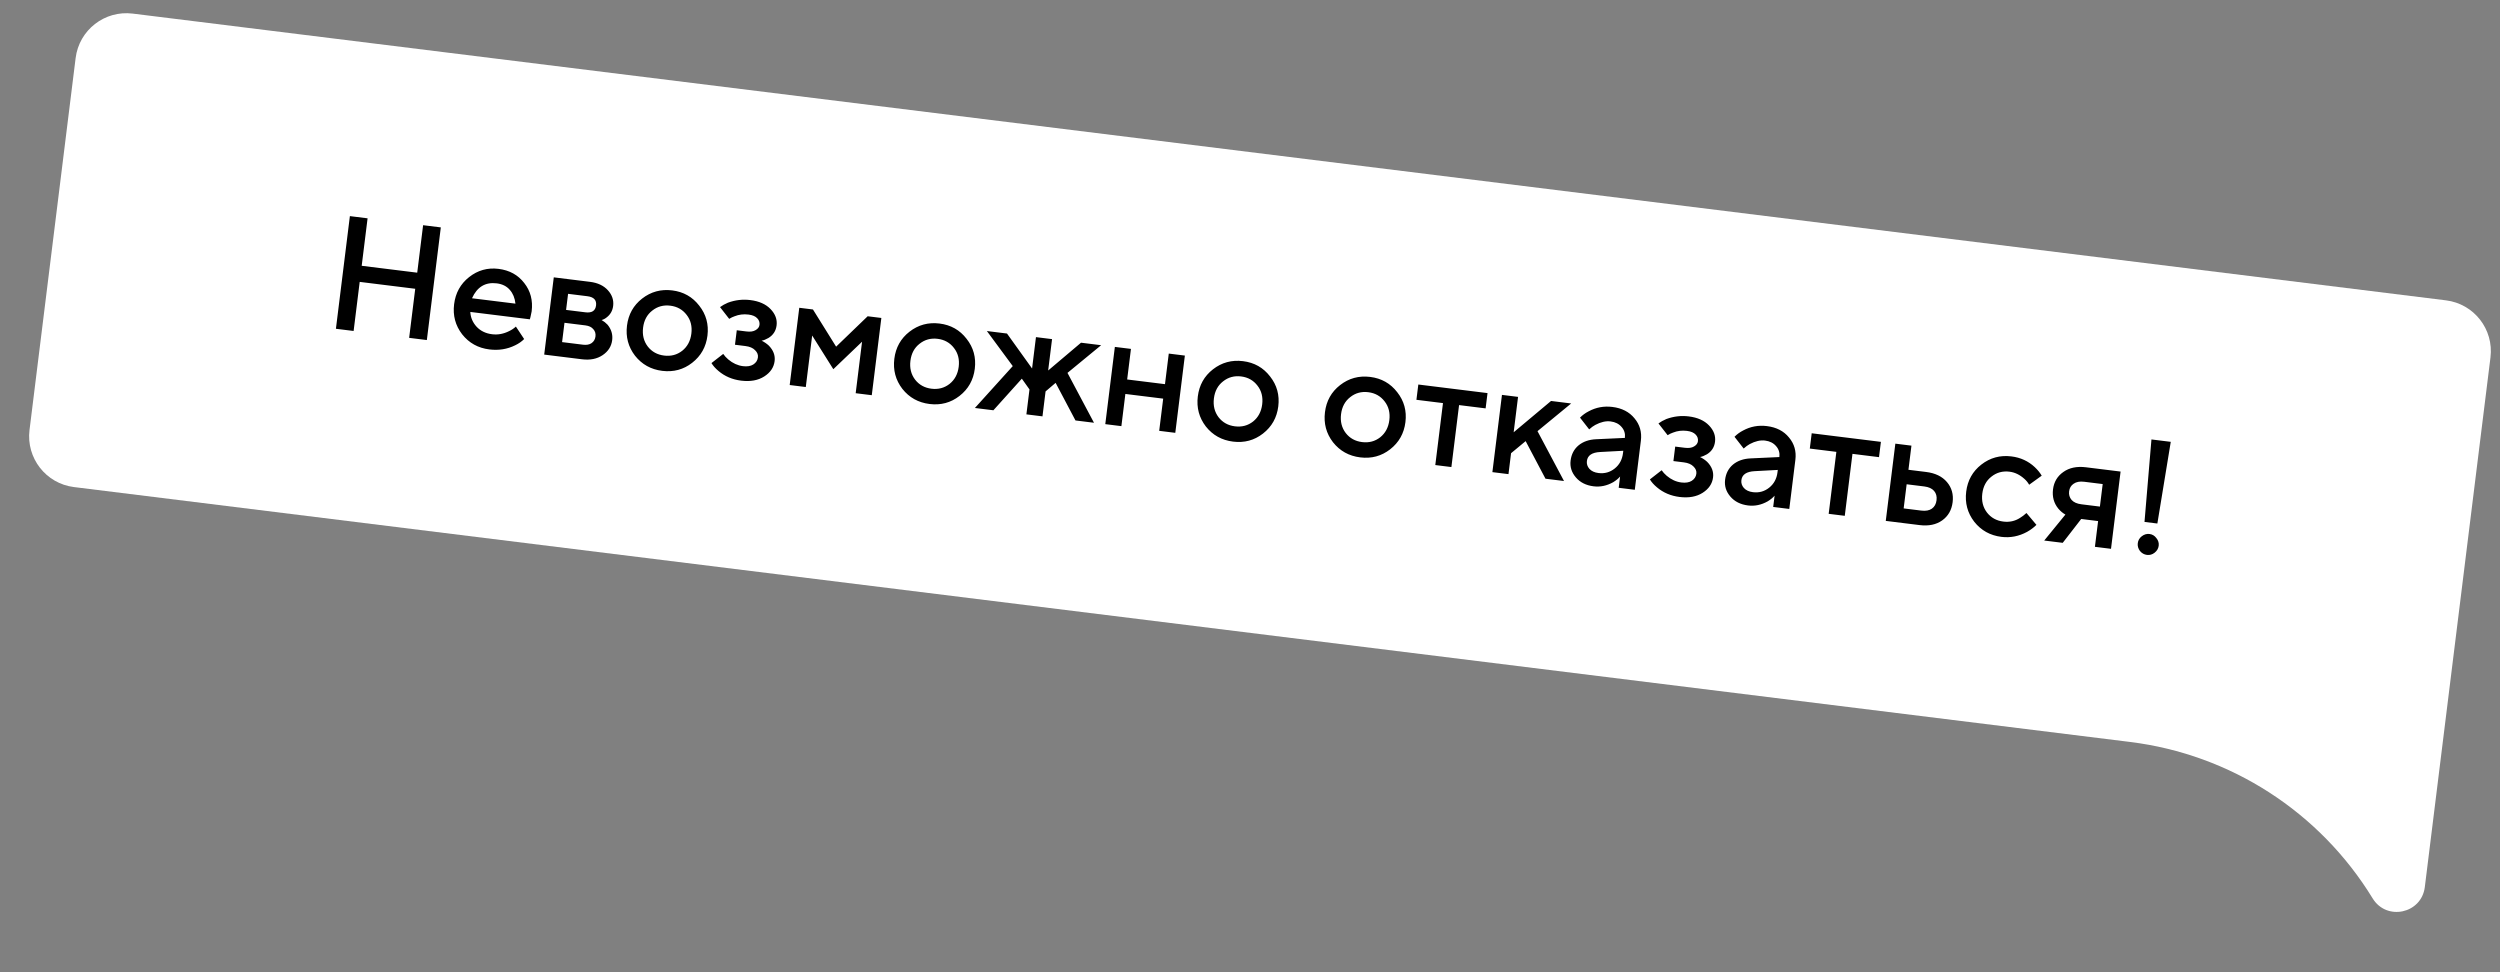
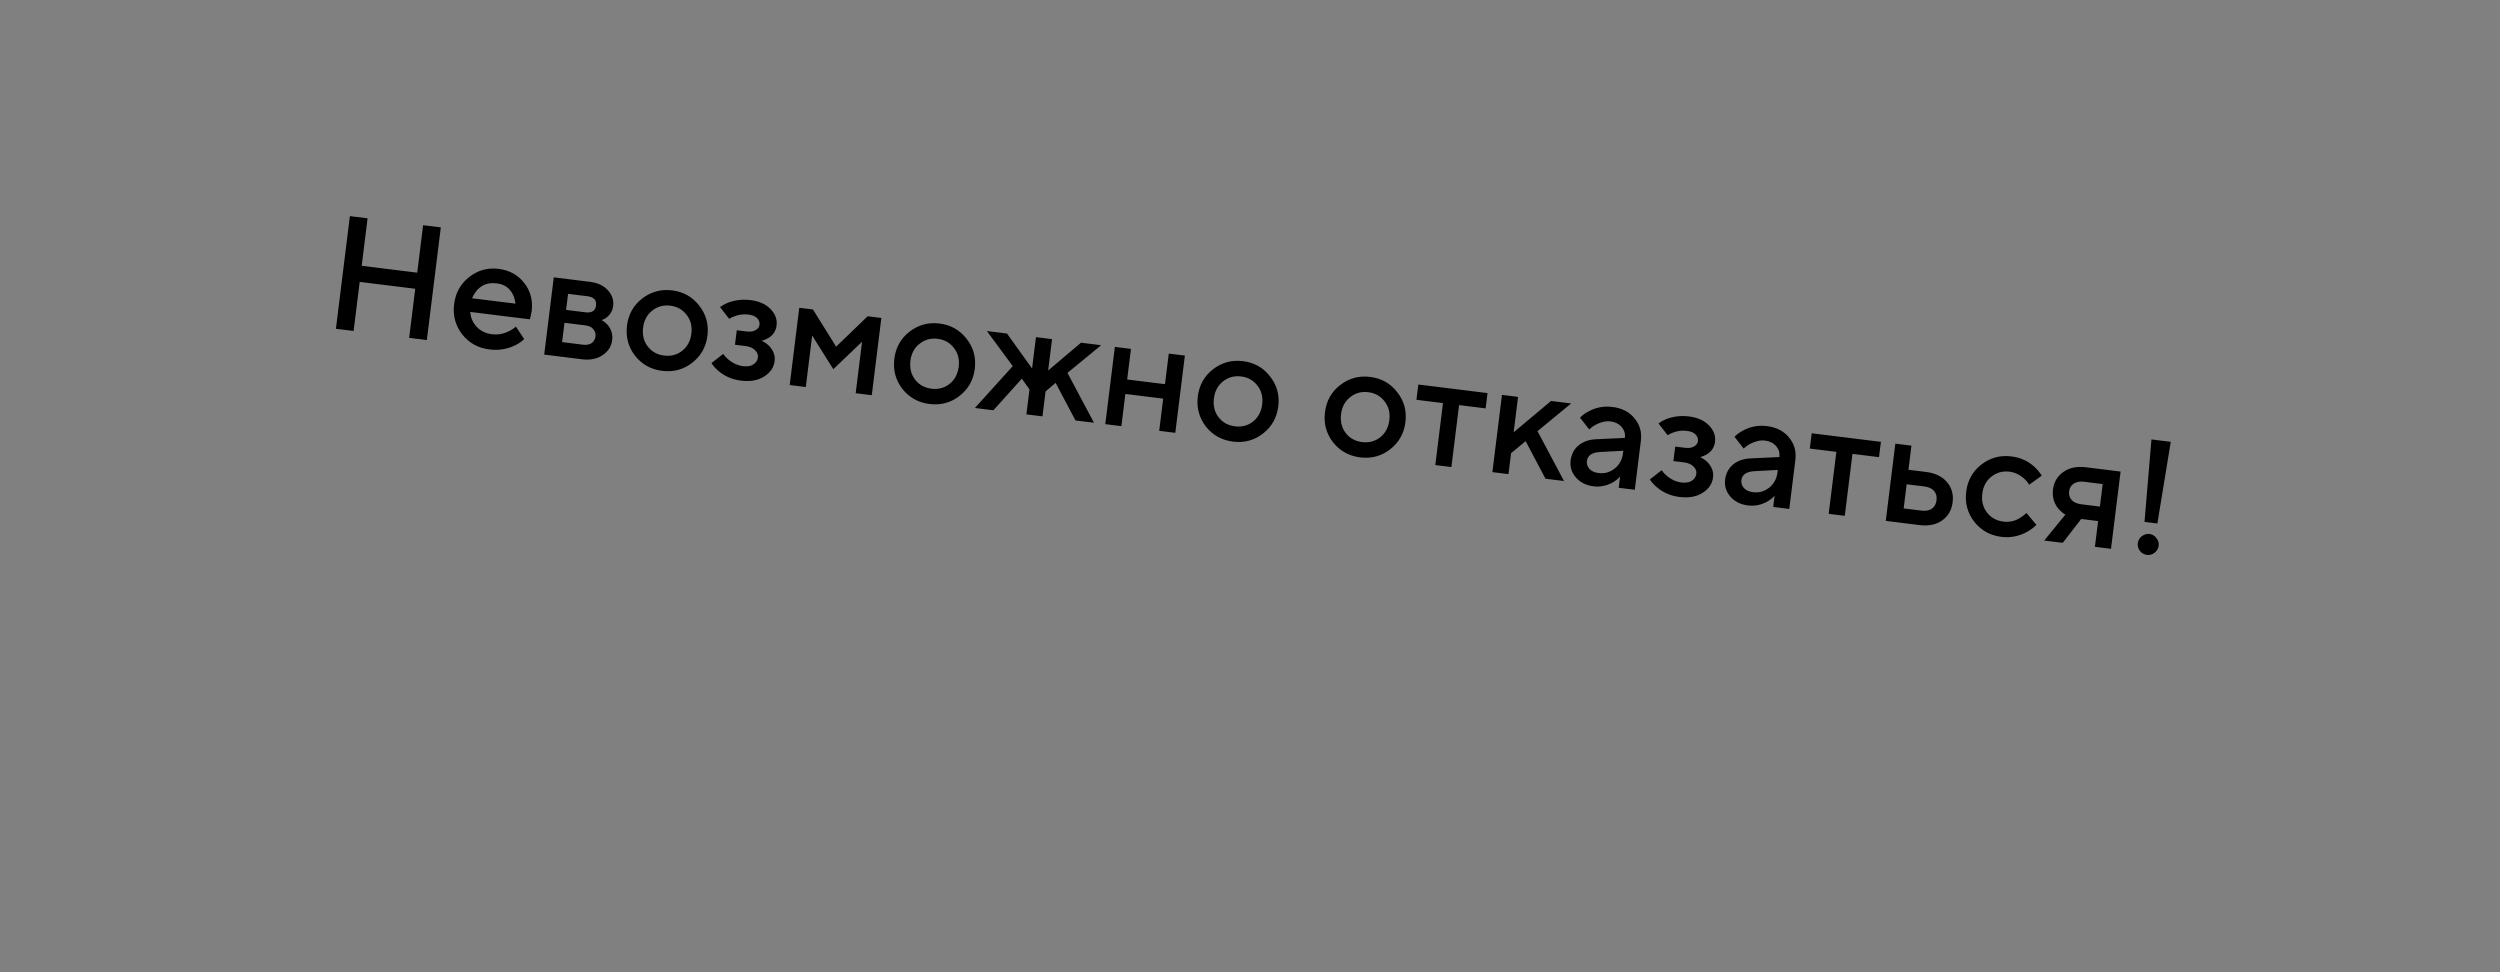
<svg xmlns="http://www.w3.org/2000/svg" width="342" height="133" viewBox="0 0 342 133" fill="none">
  <rect x="0" y="0" width="342" height="133" fill="#808080" stroke="none" />
-   <path d="M4.038 58.825C3.562 62.661 6.287 66.157 10.124 66.632L291.396 101.499C305.14 103.203 317.356 111.081 324.577 122.898V122.898C326.486 126.022 331.264 124.991 331.714 121.358L340.696 48.896C341.172 45.059 338.447 41.563 334.611 41.088L18.153 1.86C14.316 1.384 10.82 4.109 10.345 7.945L4.038 58.825Z" fill="white" />
  <path d="M45.953 44.977L47.864 29.565L50.285 29.866L49.48 36.36L57.076 37.302L57.881 30.807L60.303 31.107L58.392 46.519L55.971 46.218L56.803 39.504L49.207 38.562L48.375 45.277L45.953 44.977ZM70.573 44.675L71.703 46.38C71.378 46.713 70.97 46.997 70.479 47.234C69.399 47.771 68.221 47.961 66.944 47.802C65.403 47.611 64.162 46.921 63.221 45.731C62.297 44.529 61.931 43.157 62.122 41.616C62.313 40.075 62.995 38.84 64.168 37.913C65.358 36.972 66.701 36.595 68.198 36.78C69.695 36.966 70.867 37.611 71.714 38.714C72.577 39.805 72.916 41.099 72.731 42.596C72.714 42.728 72.659 42.989 72.566 43.38L72.484 43.683L64.338 42.673C64.377 43.438 64.666 44.114 65.204 44.703C65.744 45.276 66.447 45.617 67.313 45.724C68.106 45.823 68.883 45.681 69.646 45.298C69.994 45.133 70.303 44.925 70.573 44.675ZM64.57 40.802L70.514 41.538C70.431 40.768 70.174 40.14 69.742 39.654C69.312 39.154 68.716 38.856 67.953 38.762C66.397 38.569 65.269 39.249 64.57 40.802ZM74.447 48.509L75.757 37.941L80.711 38.555C81.767 38.686 82.584 39.07 83.161 39.708C83.737 40.346 83.977 41.061 83.879 41.854C83.798 42.5 83.511 43.015 83.016 43.401C82.8 43.583 82.561 43.71 82.298 43.782C82.605 43.954 82.876 44.166 83.113 44.419C83.631 45.05 83.842 45.754 83.746 46.532C83.64 47.383 83.205 48.067 82.441 48.583C81.676 49.099 80.736 49.288 79.621 49.15L74.447 48.509ZM76.894 46.8L79.756 47.155C80.241 47.215 80.63 47.144 80.923 46.942C81.233 46.727 81.412 46.421 81.461 46.025C81.51 45.629 81.41 45.296 81.16 45.026C80.927 44.744 80.568 44.573 80.084 44.513L77.222 44.158L76.894 46.8ZM77.44 42.397L80.082 42.724C80.963 42.834 81.448 42.521 81.54 41.787C81.63 41.053 81.236 40.632 80.355 40.523L77.713 40.195L77.44 42.397ZM86.872 48.663C85.948 47.461 85.581 46.089 85.772 44.547C85.963 43.006 86.653 41.773 87.84 40.847C89.045 39.908 90.417 39.535 91.959 39.726C93.5 39.917 94.732 40.614 95.656 41.816C96.597 43.006 96.971 44.371 96.78 45.912C96.589 47.453 95.892 48.693 94.687 49.632C93.5 50.558 92.135 50.925 90.594 50.734C89.053 50.543 87.812 49.852 86.872 48.663ZM88.615 47.404C89.168 48.113 89.914 48.526 90.853 48.642C91.793 48.759 92.617 48.541 93.326 47.988C94.037 47.42 94.455 46.637 94.579 45.639C94.702 44.641 94.488 43.787 93.935 43.078C93.384 42.354 92.639 41.934 91.699 41.817C90.76 41.701 89.935 41.926 89.223 42.494C88.514 43.047 88.097 43.822 87.974 44.821C87.85 45.819 88.064 46.68 88.615 47.404ZM97.328 49.669L98.936 48.415C99.112 48.675 99.342 48.927 99.625 49.171C100.245 49.695 100.915 50.001 101.634 50.091C102.222 50.163 102.693 50.088 103.049 49.864C103.421 49.626 103.632 49.302 103.683 48.892C103.729 48.525 103.598 48.195 103.291 47.904C103.001 47.6 102.563 47.411 101.976 47.339L100.545 47.161L100.79 45.18L102.111 45.343C102.64 45.409 103.057 45.349 103.363 45.163C103.684 44.98 103.862 44.741 103.899 44.447C103.942 44.095 103.838 43.791 103.587 43.537C103.337 43.267 102.941 43.099 102.398 43.032C101.723 42.948 101.087 43.026 100.491 43.265C100.258 43.34 100.012 43.459 99.754 43.62L98.5 42.012C98.812 41.782 99.172 41.581 99.581 41.408C100.58 41.04 101.601 40.921 102.643 41.05C103.847 41.199 104.772 41.612 105.418 42.288C106.065 42.965 106.338 43.706 106.238 44.514C106.145 45.262 105.776 45.835 105.131 46.232C104.793 46.428 104.48 46.554 104.19 46.607C104.555 46.786 104.878 47.005 105.159 47.264C105.795 47.909 106.064 48.62 105.968 49.398C105.86 50.264 105.386 50.965 104.544 51.502C103.703 52.038 102.651 52.228 101.389 52.072C100.185 51.923 99.152 51.482 98.289 50.749C97.87 50.399 97.55 50.039 97.328 49.669ZM108.03 52.672L109.34 42.104L111.212 42.336L114.381 47.423L118.697 43.264L120.569 43.496L119.259 54.064L117.057 53.791L117.93 46.745L113.999 50.506L111.105 45.9L110.232 52.945L108.03 52.672ZM123.443 53.196C122.52 51.994 122.153 50.622 122.344 49.081C122.535 47.54 123.225 46.306 124.412 45.381C125.617 44.442 126.989 44.068 128.53 44.259C130.072 44.45 131.304 45.147 132.228 46.349C133.169 47.539 133.543 48.904 133.352 50.446C133.161 51.987 132.464 53.227 131.259 54.165C130.071 55.091 128.707 55.458 127.166 55.267C125.625 55.076 124.384 54.386 123.443 53.196ZM125.187 51.937C125.74 52.647 126.486 53.059 127.425 53.176C128.365 53.292 129.189 53.074 129.898 52.521C130.609 51.953 131.027 51.171 131.151 50.173C131.274 49.175 131.06 48.321 130.507 47.611C129.956 46.887 129.211 46.467 128.271 46.351C127.332 46.234 126.507 46.46 125.795 47.028C125.086 47.58 124.669 48.356 124.546 49.354C124.422 50.352 124.636 51.213 125.187 51.937ZM133.365 55.812L138.546 50.083L135.005 45.285L137.757 45.627L141.188 50.411L141.72 46.118L143.921 46.391L143.389 50.684L147.884 46.882L150.636 47.223L146.031 51.011L149.657 57.832L147.125 57.518L144.409 52.375L143.034 53.546L142.611 56.958L140.41 56.685L140.833 53.273L139.786 51.802L135.896 56.126L133.365 55.812ZM151.203 58.023L152.513 47.456L154.715 47.728L154.196 51.912L159.37 52.553L159.888 48.37L162.09 48.643L160.78 59.211L158.578 58.938L159.124 54.534L153.95 53.893L153.405 58.296L151.203 58.023ZM164.96 58.343C164.037 57.14 163.67 55.769 163.861 54.227C164.052 52.686 164.742 51.453 165.929 50.527C167.134 49.588 168.506 49.215 170.047 49.406C171.589 49.597 172.821 50.293 173.745 51.496C174.686 52.685 175.06 54.051 174.869 55.592C174.678 57.133 173.981 58.373 172.776 59.312C171.588 60.237 170.224 60.605 168.683 60.414C167.142 60.223 165.901 59.532 164.96 58.343ZM166.704 57.084C167.257 57.793 168.003 58.206 168.942 58.322C169.881 58.439 170.706 58.221 171.415 57.668C172.126 57.1 172.544 56.317 172.668 55.319C172.791 54.321 172.577 53.467 172.024 52.758C171.473 52.034 170.728 51.614 169.788 51.497C168.849 51.381 168.024 51.606 167.312 52.174C166.603 52.727 166.186 53.502 166.063 54.5C165.939 55.498 166.153 56.359 166.704 57.084ZM182.354 60.499C181.43 59.297 181.064 57.925 181.255 56.384C181.446 54.842 182.135 53.609 183.323 52.683C184.527 51.745 185.9 51.371 187.441 51.562C188.982 51.753 190.215 52.45 191.139 53.652C192.079 54.842 192.454 56.207 192.263 57.748C192.072 59.289 191.374 60.529 190.17 61.468C188.982 62.394 187.618 62.761 186.077 62.57C184.535 62.379 183.295 61.688 182.354 60.499ZM184.097 59.24C184.65 59.949 185.396 60.362 186.336 60.478C187.275 60.595 188.1 60.377 188.809 59.824C189.52 59.256 189.938 58.473 190.061 57.475C190.185 56.477 189.97 55.623 189.418 54.914C188.866 54.19 188.121 53.77 187.182 53.653C186.242 53.537 185.417 53.762 184.706 54.33C183.997 54.883 183.58 55.658 183.456 56.657C183.333 57.654 183.546 58.516 184.097 59.24ZM196.348 63.62L197.399 55.143L193.766 54.693L194.026 52.602L203.493 53.775L203.233 55.867L199.601 55.416L198.55 63.893L196.348 63.62ZM204.158 64.588L205.468 54.02L207.67 54.293L207.069 59.136L212.183 54.852L214.935 55.194L210.33 58.982L213.955 65.802L211.423 65.488L208.708 60.346L206.714 61.998L206.36 64.861L204.158 64.588ZM221.438 66.73L221.629 65.189C221.386 65.471 221.07 65.73 220.683 65.966C219.818 66.454 218.923 66.642 217.998 66.527C216.971 66.4 216.164 65.994 215.578 65.31C214.993 64.627 214.752 63.859 214.858 63.008C214.965 62.142 215.327 61.449 215.943 60.929C216.573 60.411 217.375 60.131 218.35 60.088L222.284 59.905C222.355 59.332 222.208 58.837 221.842 58.419C221.479 57.987 220.974 57.73 220.328 57.65C219.682 57.57 218.985 57.73 218.235 58.129C217.963 58.274 217.685 58.478 217.399 58.74L216.145 57.132C216.486 56.787 216.879 56.5 217.325 56.272C218.331 55.726 219.414 55.525 220.574 55.669C221.88 55.831 222.889 56.351 223.6 57.229C224.327 58.094 224.618 59.114 224.472 60.288L223.64 67.003L221.438 66.73ZM222.025 61.996L222.066 61.666L218.915 61.834C217.791 61.889 217.181 62.297 217.087 63.061C217.038 63.457 217.15 63.814 217.424 64.131C217.712 64.45 218.128 64.643 218.671 64.71C219.507 64.814 220.248 64.608 220.893 64.091C221.539 63.575 221.916 62.877 222.025 61.996ZM225.706 65.582L227.314 64.329C227.49 64.589 227.72 64.841 228.003 65.085C228.623 65.609 229.293 65.915 230.012 66.004C230.6 66.077 231.071 66.001 231.427 65.777C231.799 65.54 232.01 65.216 232.061 64.805C232.107 64.438 231.976 64.109 231.669 63.818C231.379 63.514 230.941 63.325 230.354 63.252L228.922 63.075L229.168 61.093L230.489 61.257C231.017 61.323 231.435 61.263 231.741 61.077C232.062 60.893 232.24 60.655 232.277 60.361C232.32 60.009 232.216 59.705 231.965 59.45C231.715 59.181 231.319 59.013 230.776 58.945C230.1 58.862 229.465 58.939 228.869 59.178C228.636 59.254 228.39 59.373 228.132 59.534L226.878 57.926C227.19 57.696 227.55 57.495 227.959 57.322C228.958 56.954 229.979 56.835 231.021 56.964C232.225 57.113 233.15 57.526 233.796 58.202C234.443 58.878 234.716 59.62 234.616 60.427C234.523 61.176 234.154 61.749 233.509 62.146C233.171 62.342 232.858 62.467 232.568 62.521C232.933 62.7 233.256 62.919 233.537 63.177C234.173 63.822 234.442 64.534 234.346 65.312C234.238 66.178 233.764 66.879 232.922 67.416C232.081 67.952 231.029 68.142 229.767 67.986C228.563 67.837 227.53 67.395 226.667 66.663C226.248 66.313 225.928 65.953 225.706 65.582ZM242.573 69.35L242.764 67.808C242.52 68.091 242.205 68.35 241.818 68.585C240.953 69.074 240.058 69.261 239.133 69.147C238.106 69.019 237.299 68.614 236.713 67.93C236.127 67.247 235.887 66.479 235.993 65.628C236.1 64.762 236.462 64.069 237.077 63.549C237.708 63.031 238.51 62.751 239.484 62.708L243.419 62.525C243.49 61.952 243.343 61.457 242.977 61.039C242.614 60.607 242.109 60.35 241.463 60.27C240.817 60.19 240.119 60.35 239.369 60.748C239.098 60.894 238.819 61.097 238.534 61.36L237.28 59.752C237.621 59.407 238.014 59.12 238.459 58.892C239.466 58.346 240.549 58.145 241.709 58.289C243.015 58.451 244.023 58.971 244.734 59.849C245.462 60.714 245.753 61.733 245.607 62.908L244.775 69.623L242.573 69.35ZM243.16 64.616L243.201 64.286L240.05 64.454C238.926 64.509 238.316 64.917 238.222 65.681C238.172 66.077 238.285 66.434 238.558 66.751C238.847 67.07 239.262 67.263 239.805 67.33C240.642 67.434 241.383 67.228 242.028 66.711C242.673 66.195 243.051 65.497 243.16 64.616ZM250.163 70.291L251.214 61.814L247.581 61.364L247.841 59.272L257.308 60.446L257.048 62.538L253.416 62.087L252.365 70.564L250.163 70.291ZM260.42 69.55L262.842 69.85C263.444 69.925 263.925 69.835 264.284 69.582C264.643 69.328 264.855 68.945 264.918 68.431C264.982 67.917 264.871 67.494 264.584 67.16C264.297 66.826 263.853 66.623 263.252 66.548L260.83 66.248L260.42 69.55ZM257.973 71.259L259.283 60.691L261.485 60.964L261.075 64.266L263.497 64.566C264.745 64.721 265.694 65.181 266.344 65.948C266.994 66.714 267.253 67.632 267.12 68.704C266.987 69.775 266.512 70.603 265.694 71.188C264.877 71.772 263.844 71.986 262.597 71.832L257.973 71.259ZM277.22 70.18L278.584 71.802C278.226 72.16 277.799 72.479 277.303 72.76C276.184 73.367 275.016 73.595 273.798 73.444C272.256 73.253 271.016 72.562 270.075 71.373C269.151 70.17 268.785 68.799 268.976 67.257C269.167 65.716 269.856 64.483 271.044 63.557C272.248 62.618 273.621 62.245 275.162 62.436C276.41 62.59 277.474 63.08 278.356 63.904C278.756 64.282 279.073 64.671 279.306 65.073L277.588 66.313C277.417 66.009 277.204 65.744 276.948 65.519C276.319 64.949 275.637 64.618 274.903 64.527C273.964 64.411 273.138 64.636 272.427 65.204C271.718 65.757 271.301 66.532 271.177 67.53C271.054 68.528 271.267 69.389 271.818 70.114C272.371 70.823 273.117 71.236 274.057 71.352C274.893 71.456 275.652 71.289 276.332 70.852C276.622 70.679 276.918 70.455 277.22 70.18ZM279.649 73.946L282.548 70.393C282.199 70.201 281.875 69.93 281.576 69.579C280.968 68.833 280.727 67.954 280.852 66.941C280.978 65.929 281.449 65.137 282.264 64.568C283.082 63.984 284.114 63.769 285.362 63.924L290.096 64.51L288.786 75.078L286.584 74.805L287.021 71.283L284.709 70.996L282.181 74.259L279.649 73.946ZM284.734 68.987L287.266 69.301L287.648 66.219L285.116 65.905C284.515 65.831 284.034 65.92 283.675 66.173C283.317 66.412 283.11 66.759 283.054 67.214C282.998 67.669 283.113 68.064 283.399 68.397C283.688 68.716 284.133 68.913 284.734 68.987ZM293.367 71.399L294.318 60.116L296.96 60.443L295.128 71.617L293.367 71.399ZM292.741 75.367C292.498 75.039 292.401 74.684 292.448 74.303C292.495 73.921 292.676 73.608 292.989 73.364C293.319 73.107 293.675 73.002 294.056 73.049C294.438 73.096 294.75 73.284 294.993 73.612C295.252 73.927 295.357 74.276 295.31 74.657C295.263 75.039 295.074 75.358 294.744 75.616C294.431 75.86 294.083 75.958 293.702 75.911C293.32 75.864 293 75.683 292.741 75.367Z" fill="black" />
</svg>